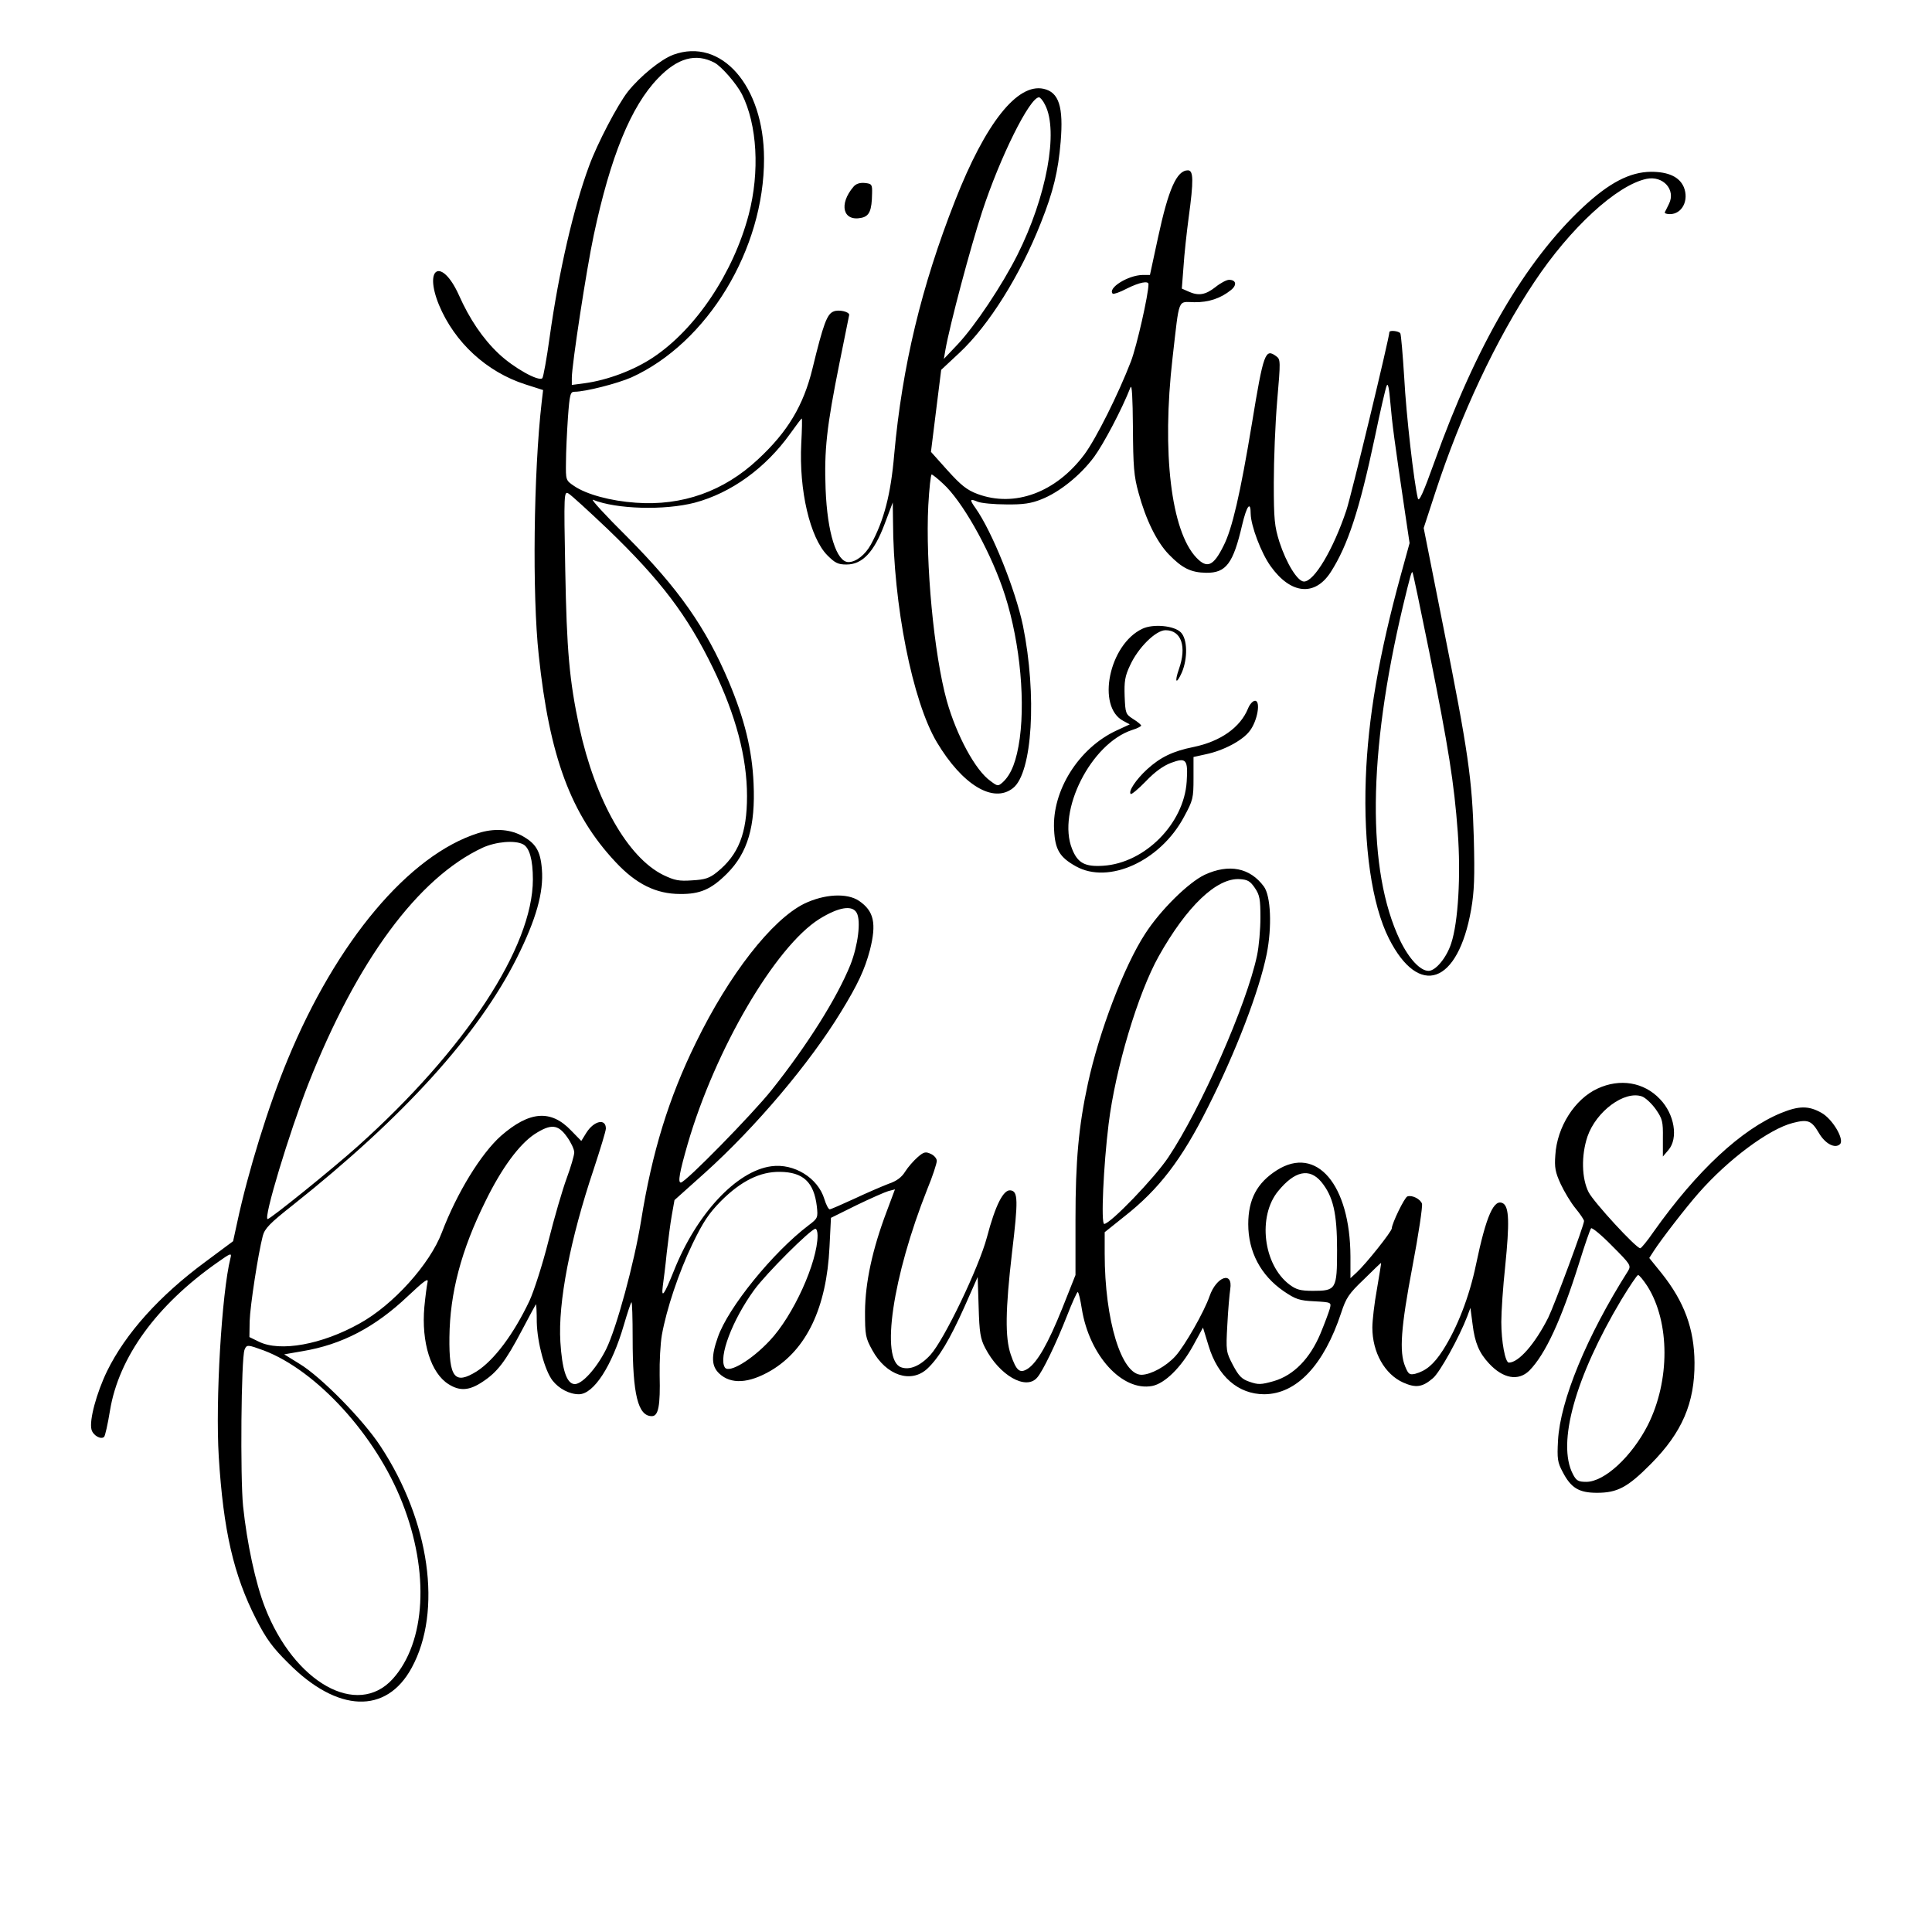
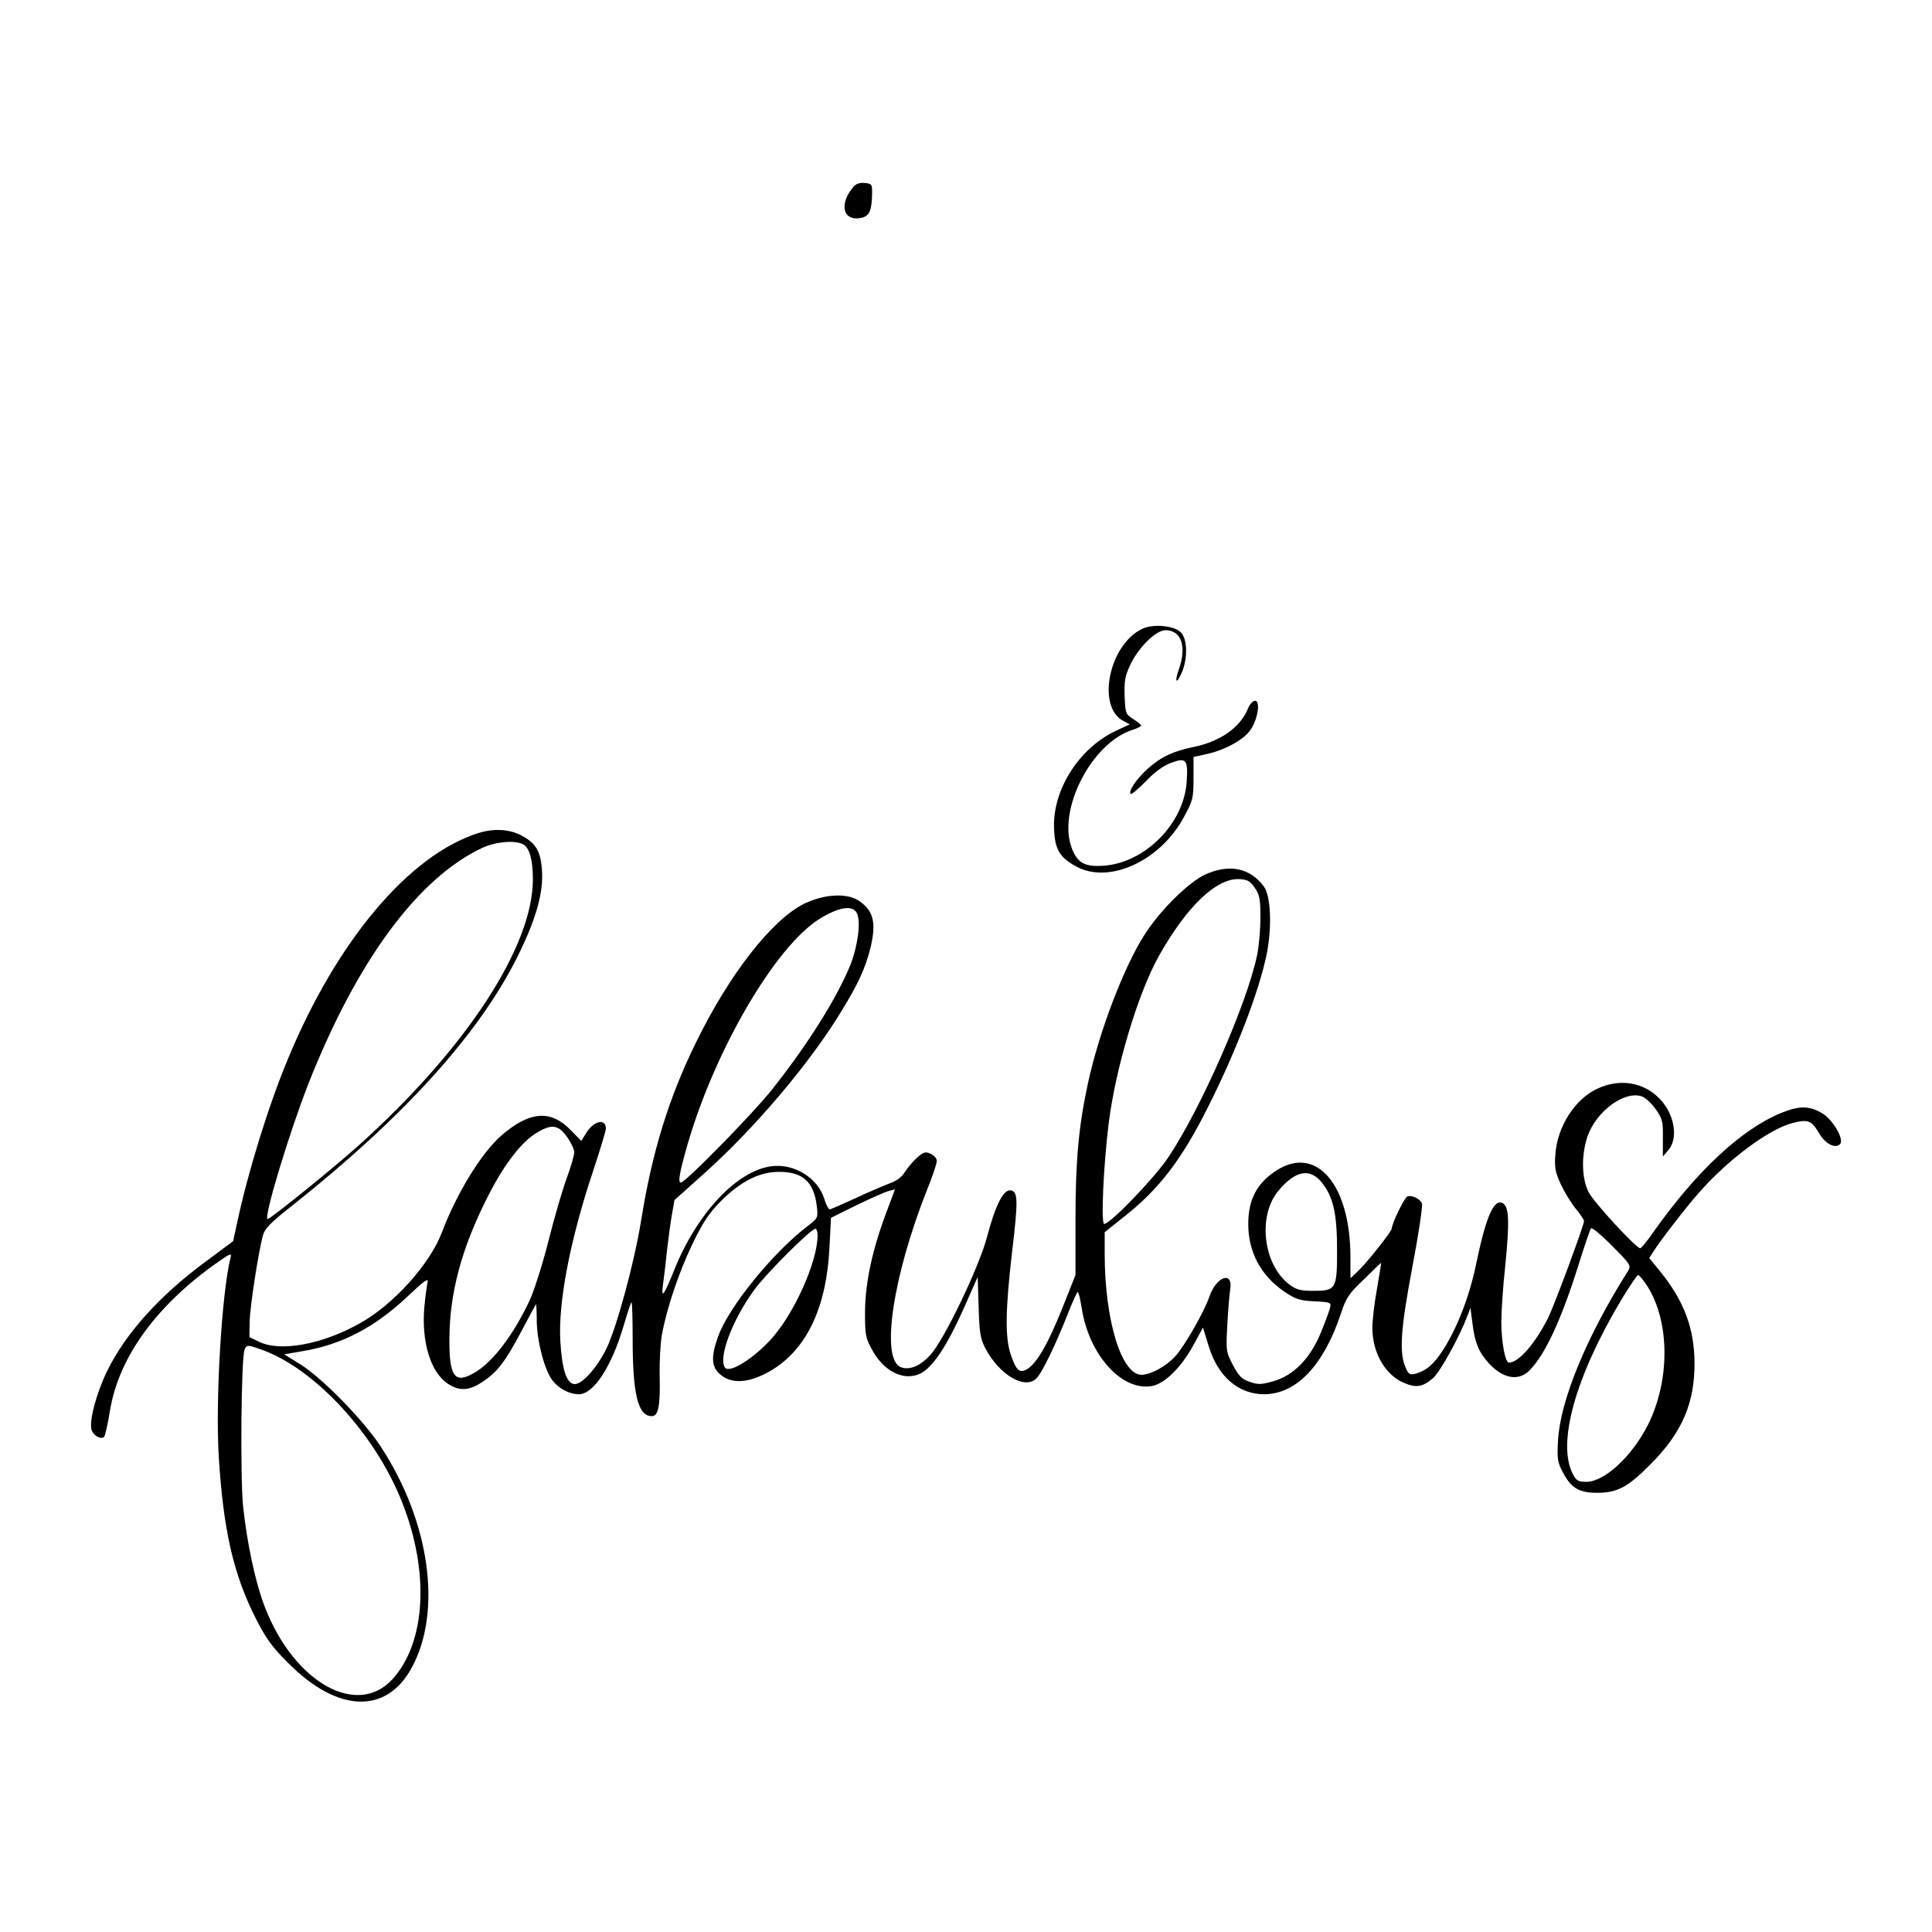
<svg xmlns="http://www.w3.org/2000/svg" version="1.0" width="794pt" height="794pt" viewBox="0 0 794 794" preserveAspectRatio="xMidYMid meet">
  <g transform="translate(0,794) scale(0.1,-0.1)" fill="#000000" stroke="none">
-     <path d="M2767 7715 c-51 -19 -136 -88 -187 -152 -42 -54 -125 -212 -159 -305 -64 -173 -124 -432 -162 -703 -12 -88 -26 -164 -30 -169 -14 -16 -119 43 -179 100 -66 62 -121 144 -164 241 -70 155 -146 117 -82 -40 64 -154 196 -276 356 -327 l72 -23 -6 -51 c-33 -287 -39 -790 -12 -1038 44 -417 132 -655 316 -851 84 -90 166 -131 265 -131 82 -1 128 19 193 84 85 85 117 195 109 370 -6 139 -37 264 -102 419 -94 222 -207 383 -418 595 -88 87 -151 156 -140 152 97 -39 294 -44 418 -12 150 40 291 142 392 283 25 35 46 63 48 63 2 0 1 -46 -2 -102 -10 -193 36 -388 107 -460 32 -32 44 -38 79 -38 65 0 113 51 156 165 l34 90 1 -76 c1 -344 80 -741 180 -909 105 -176 232 -253 313 -189 80 62 99 382 41 668 -31 148 -127 387 -195 483 -25 35 -24 40 9 26 15 -6 68 -11 117 -11 70 -1 103 4 145 21 74 29 161 99 217 175 38 52 113 193 149 285 6 14 9 -42 10 -165 1 -160 4 -200 23 -268 30 -111 75 -202 124 -253 55 -57 91 -75 154 -76 82 -1 111 38 148 197 19 80 35 100 35 45 1 -49 43 -161 82 -215 83 -116 182 -125 247 -24 70 109 118 255 181 553 22 106 44 202 49 213 5 13 10 -10 15 -70 7 -83 17 -160 62 -463 l17 -114 -36 -131 c-90 -328 -135 -589 -144 -837 -10 -277 25 -518 95 -657 124 -245 284 -188 338 119 13 74 15 135 11 293 -7 243 -22 351 -127 877 l-79 398 48 147 c104 318 249 628 406 863 148 223 339 399 462 425 68 14 121 -45 92 -103 -7 -15 -15 -30 -17 -34 -2 -5 8 -8 21 -8 50 0 79 57 57 111 -18 42 -63 63 -135 63 -87 -1 -172 -45 -281 -147 -236 -221 -438 -568 -608 -1043 -47 -131 -65 -170 -69 -152 -16 65 -48 343 -56 496 -6 95 -13 177 -16 182 -6 10 -45 14 -45 5 0 -22 -157 -674 -177 -733 -54 -161 -132 -292 -174 -292 -26 0 -72 74 -101 163 -20 64 -23 92 -23 242 0 94 6 246 14 339 14 162 14 169 -4 182 -45 33 -52 16 -100 -277 -48 -290 -81 -432 -116 -501 -42 -85 -68 -96 -112 -50 -104 109 -143 432 -98 822 29 252 20 229 89 228 59 -1 109 16 151 50 26 21 21 42 -8 42 -10 0 -35 -13 -56 -30 -41 -32 -69 -37 -111 -18 l-27 12 7 91 c3 49 13 140 21 200 21 154 20 195 -3 195 -46 0 -80 -77 -123 -277 l-33 -153 -30 0 c-60 -1 -145 -54 -123 -77 3 -3 30 6 58 21 52 26 89 33 89 18 0 -42 -48 -254 -72 -317 -52 -135 -143 -317 -191 -382 -117 -157 -287 -220 -440 -163 -43 16 -68 36 -123 97 l-68 76 21 169 21 168 75 70 c121 113 250 319 335 535 51 128 71 212 81 332 12 144 -7 204 -70 218 -108 24 -239 -141 -364 -460 -138 -351 -217 -679 -250 -1042 -14 -165 -42 -272 -96 -371 -23 -42 -61 -72 -92 -72 -49 0 -87 120 -94 300 -6 161 4 254 57 518 22 108 40 197 40 198 0 13 -43 23 -64 14 -27 -10 -42 -50 -87 -235 -37 -151 -101 -259 -224 -373 -140 -131 -311 -192 -502 -178 -103 7 -203 34 -254 69 -34 23 -34 24 -33 98 0 41 4 122 8 182 7 97 10 107 27 107 45 0 177 34 234 59 313 142 546 527 545 900 -1 299 -176 498 -373 426z m170 -33 c29 -16 89 -85 112 -129 63 -125 74 -319 28 -495 -63 -239 -217 -470 -393 -587 -78 -52 -186 -93 -281 -106 l-53 -7 0 29 c0 53 60 445 90 586 69 324 153 530 264 645 80 84 156 105 233 64z m1358 -173 c56 -108 6 -378 -114 -617 -63 -125 -173 -290 -245 -367 l-57 -60 6 35 c18 104 104 426 151 569 74 226 196 471 234 471 5 0 17 -14 25 -31z m-419 -1557 c76 -69 184 -258 243 -425 67 -189 96 -441 72 -621 -13 -92 -34 -147 -69 -180 -20 -18 -22 -18 -51 4 -62 43 -140 188 -180 330 -53 192 -88 566 -76 803 4 70 10 127 14 127 3 0 25 -17 47 -38z m-1378 -187 c217 -209 327 -354 432 -570 94 -194 140 -367 140 -527 0 -153 -35 -241 -123 -312 -31 -25 -49 -31 -102 -34 -55 -4 -73 0 -119 22 -146 72 -279 306 -345 607 -41 192 -52 315 -58 648 -6 314 -5 323 13 313 11 -6 83 -72 162 -147z m3376 -505 c79 -393 102 -537 117 -740 13 -176 2 -370 -27 -457 -19 -59 -64 -113 -93 -113 -34 0 -80 49 -117 125 -137 287 -133 765 12 1375 31 128 35 142 39 138 2 -2 33 -150 69 -328z" />
    <path d="M3508 7173 c-62 -72 -44 -145 33 -128 32 7 42 30 43 100 1 37 -1 40 -30 43 -19 2 -36 -3 -46 -15z" />
    <path d="M4695 5356 c-137 -64 -190 -321 -78 -379 l26 -14 -54 -25 c-156 -72 -266 -248 -257 -408 4 -82 23 -113 89 -150 135 -76 348 21 445 203 37 68 39 77 39 159 l0 87 50 11 c73 15 152 57 181 96 32 41 46 124 22 124 -9 0 -22 -14 -29 -32 -32 -78 -113 -135 -224 -158 -85 -17 -136 -42 -190 -91 -47 -43 -79 -92 -68 -102 3 -3 31 20 62 52 37 39 72 64 104 76 62 23 70 14 64 -77 -11 -173 -172 -335 -343 -346 -75 -5 -105 11 -128 69 -63 156 78 434 247 489 20 6 37 15 37 18 -1 4 -15 16 -33 27 -31 20 -32 23 -35 93 -2 61 1 83 22 127 33 73 106 145 146 145 65 0 88 -67 55 -160 -19 -55 -11 -65 12 -14 25 59 23 138 -4 165 -27 28 -114 36 -158 15z" />
    <path d="M1965 4516 c-284 -90 -582 -444 -783 -931 -79 -190 -163 -462 -207 -668 l-17 -78 -113 -84 c-190 -140 -329 -295 -405 -450 -43 -89 -74 -202 -64 -240 6 -24 39 -43 52 -30 4 4 15 52 24 108 36 219 191 433 442 609 55 39 59 40 53 17 -36 -144 -62 -587 -48 -815 19 -305 61 -487 154 -669 41 -80 67 -116 132 -180 202 -204 403 -211 507 -19 127 233 74 603 -128 910 -71 109 -245 286 -333 339 l-63 39 75 13 c162 27 298 98 433 226 68 64 86 77 81 57 -3 -14 -9 -59 -13 -101 -13 -146 27 -273 100 -318 46 -29 85 -26 139 10 61 40 94 83 162 212 31 59 57 107 58 107 1 0 3 -33 3 -74 2 -84 33 -199 65 -240 26 -33 69 -56 108 -56 61 0 136 116 185 285 14 48 28 90 31 93 3 3 5 -64 5 -148 0 -232 22 -320 79 -320 27 0 35 43 32 168 -1 56 3 130 9 165 19 106 69 257 126 375 44 91 67 125 117 176 83 83 161 121 242 120 96 -1 140 -42 152 -142 5 -46 4 -49 -33 -77 -147 -111 -332 -339 -374 -461 -28 -79 -26 -119 6 -149 48 -45 121 -41 212 12 147 87 229 259 241 508 l6 120 105 52 c58 28 117 54 131 58 l27 7 -34 -91 c-59 -156 -88 -292 -89 -411 0 -98 2 -108 30 -159 57 -104 159 -138 226 -76 48 45 93 121 153 255 l54 122 4 -124 c3 -104 7 -130 27 -168 58 -112 167 -175 213 -122 23 25 79 142 123 254 21 54 41 98 44 98 4 0 11 -31 17 -69 31 -192 166 -340 289 -317 52 10 119 76 168 165 l41 75 23 -75 c38 -126 122 -199 229 -199 133 1 245 120 316 335 20 61 31 78 93 137 38 38 70 68 71 68 1 0 -7 -48 -17 -107 -11 -60 -19 -131 -19 -159 0 -102 51 -192 127 -226 52 -23 79 -19 122 18 28 23 108 168 141 254 l13 35 9 -68 c9 -75 27 -117 67 -160 58 -63 121 -74 166 -30 66 67 131 207 205 443 23 74 45 138 49 142 4 4 43 -28 86 -72 76 -76 79 -81 66 -103 -170 -268 -279 -533 -288 -697 -4 -75 -2 -90 19 -129 34 -66 67 -86 141 -86 84 0 126 22 222 119 128 129 180 250 179 416 -1 139 -42 250 -135 367 l-51 63 18 28 c31 48 132 179 185 239 121 138 289 263 387 288 62 16 77 10 107 -41 26 -45 67 -66 87 -46 19 19 -31 104 -77 129 -52 29 -91 29 -165 -1 -163 -67 -346 -237 -524 -488 -26 -38 -51 -68 -55 -68 -17 0 -190 188 -212 230 -29 57 -31 151 -5 229 36 104 152 190 224 165 14 -5 40 -29 57 -53 27 -39 30 -50 29 -118 l0 -76 23 27 c41 48 25 147 -35 209 -66 70 -165 86 -257 43 -93 -43 -166 -157 -173 -273 -4 -51 0 -71 22 -119 15 -32 42 -77 61 -100 19 -23 35 -47 35 -52 0 -18 -122 -346 -147 -397 -55 -109 -122 -185 -162 -185 -15 0 -31 87 -31 167 0 43 7 146 16 229 18 179 16 242 -8 258 -38 23 -70 -50 -112 -251 -27 -131 -77 -260 -136 -352 -38 -59 -70 -85 -114 -97 -23 -5 -28 -2 -41 30 -25 60 -18 159 30 412 25 131 42 246 39 257 -6 19 -41 37 -60 30 -12 -4 -64 -112 -64 -131 0 -13 -106 -146 -144 -181 l-26 -24 0 89 c-1 295 -139 458 -302 355 -82 -52 -118 -120 -118 -222 0 -113 51 -210 145 -275 50 -34 65 -39 127 -42 70 -4 70 -4 63 -31 -4 -14 -21 -60 -38 -101 -43 -103 -110 -172 -192 -196 -53 -15 -64 -15 -99 -3 -33 11 -45 24 -69 69 -28 54 -29 57 -23 165 3 61 9 127 12 147 12 76 -57 52 -85 -29 -22 -64 -102 -204 -140 -246 -38 -42 -100 -76 -139 -77 -83 -1 -152 224 -152 498 l0 88 80 64 c143 112 237 235 344 449 116 230 211 478 242 631 22 111 17 238 -12 277 -57 77 -143 94 -243 48 -67 -32 -182 -145 -245 -243 -86 -132 -189 -402 -235 -615 -38 -175 -51 -318 -51 -558 l0 -229 -54 -136 c-59 -147 -103 -223 -142 -249 -33 -21 -47 -9 -70 58 -24 70 -22 185 5 418 26 218 25 253 -6 257 -29 4 -62 -60 -97 -193 -33 -124 -175 -420 -232 -483 -42 -46 -86 -64 -121 -51 -85 31 -35 372 108 732 22 53 39 106 39 116 0 10 -11 23 -25 29 -21 10 -29 8 -54 -14 -16 -14 -39 -40 -51 -59 -14 -23 -35 -39 -68 -50 -26 -10 -89 -37 -140 -61 -52 -24 -98 -44 -102 -44 -5 0 -15 19 -22 42 -26 87 -125 148 -218 135 -143 -19 -308 -196 -401 -431 -39 -97 -52 -116 -45 -61 3 22 11 83 16 135 6 52 15 123 21 156 l11 62 125 112 c209 188 431 451 559 661 70 114 98 175 119 254 28 110 17 161 -45 203 -49 33 -142 28 -225 -12 -133 -66 -308 -290 -445 -571 -112 -228 -180 -450 -225 -730 -28 -174 -101 -443 -144 -530 -40 -80 -102 -148 -132 -143 -31 4 -49 61 -56 173 -10 162 40 421 137 710 27 82 50 157 50 167 0 43 -49 32 -80 -17 l-21 -34 -42 43 c-83 87 -171 80 -288 -22 -82 -73 -181 -234 -243 -397 -49 -130 -200 -298 -338 -374 -155 -87 -327 -118 -414 -75 l-39 19 1 65 c2 64 35 278 54 351 8 30 29 52 123 126 456 362 764 702 922 1018 78 156 110 268 102 363 -6 77 -26 108 -87 140 -50 25 -112 28 -175 8z m185 -46 c26 -14 40 -63 40 -144 0 -278 -278 -701 -720 -1097 -105 -94 -359 -299 -370 -299 -19 0 89 356 167 555 200 507 451 847 716 971 55 25 133 32 167 14z m3007 -179 c20 -29 23 -47 23 -122 0 -48 -6 -119 -14 -156 -42 -200 -231 -630 -365 -830 -57 -85 -238 -273 -263 -273 -14 0 -3 240 18 410 28 229 121 538 206 690 115 205 238 323 333 317 32 -2 43 -8 62 -36z m-1636 -103 c18 -33 5 -134 -26 -213 -55 -136 -176 -329 -324 -515 -79 -99 -354 -380 -373 -380 -13 0 -5 43 28 158 113 389 360 811 541 925 79 49 136 59 154 25z m-1191 -920 c16 -22 30 -51 30 -64 0 -12 -14 -60 -31 -106 -17 -46 -51 -162 -75 -258 -24 -96 -60 -207 -78 -246 -65 -137 -145 -244 -217 -290 -90 -56 -114 -27 -112 141 2 180 48 357 149 560 66 135 138 232 201 274 67 43 96 41 133 -11z m3100 -185 c49 -60 65 -128 65 -280 0 -162 -4 -168 -99 -168 -52 0 -69 5 -97 26 -108 82 -131 281 -46 384 68 83 128 96 177 38z m-2070 -220 c0 -110 -100 -331 -197 -433 -74 -79 -167 -135 -184 -110 -27 42 30 194 120 318 49 68 234 252 252 252 5 0 9 -12 9 -27z m3411 -210 c92 -147 93 -387 1 -570 -66 -129 -178 -233 -253 -233 -33 0 -41 5 -55 32 -66 127 10 399 199 716 34 56 65 102 69 102 5 0 22 -21 39 -47z m-5687 -263 c217 -82 461 -349 569 -625 113 -286 97 -574 -39 -725 -146 -161 -405 -15 -525 294 -39 100 -74 264 -90 416 -12 118 -8 608 6 643 9 22 13 21 79 -3z" />
  </g>
</svg>